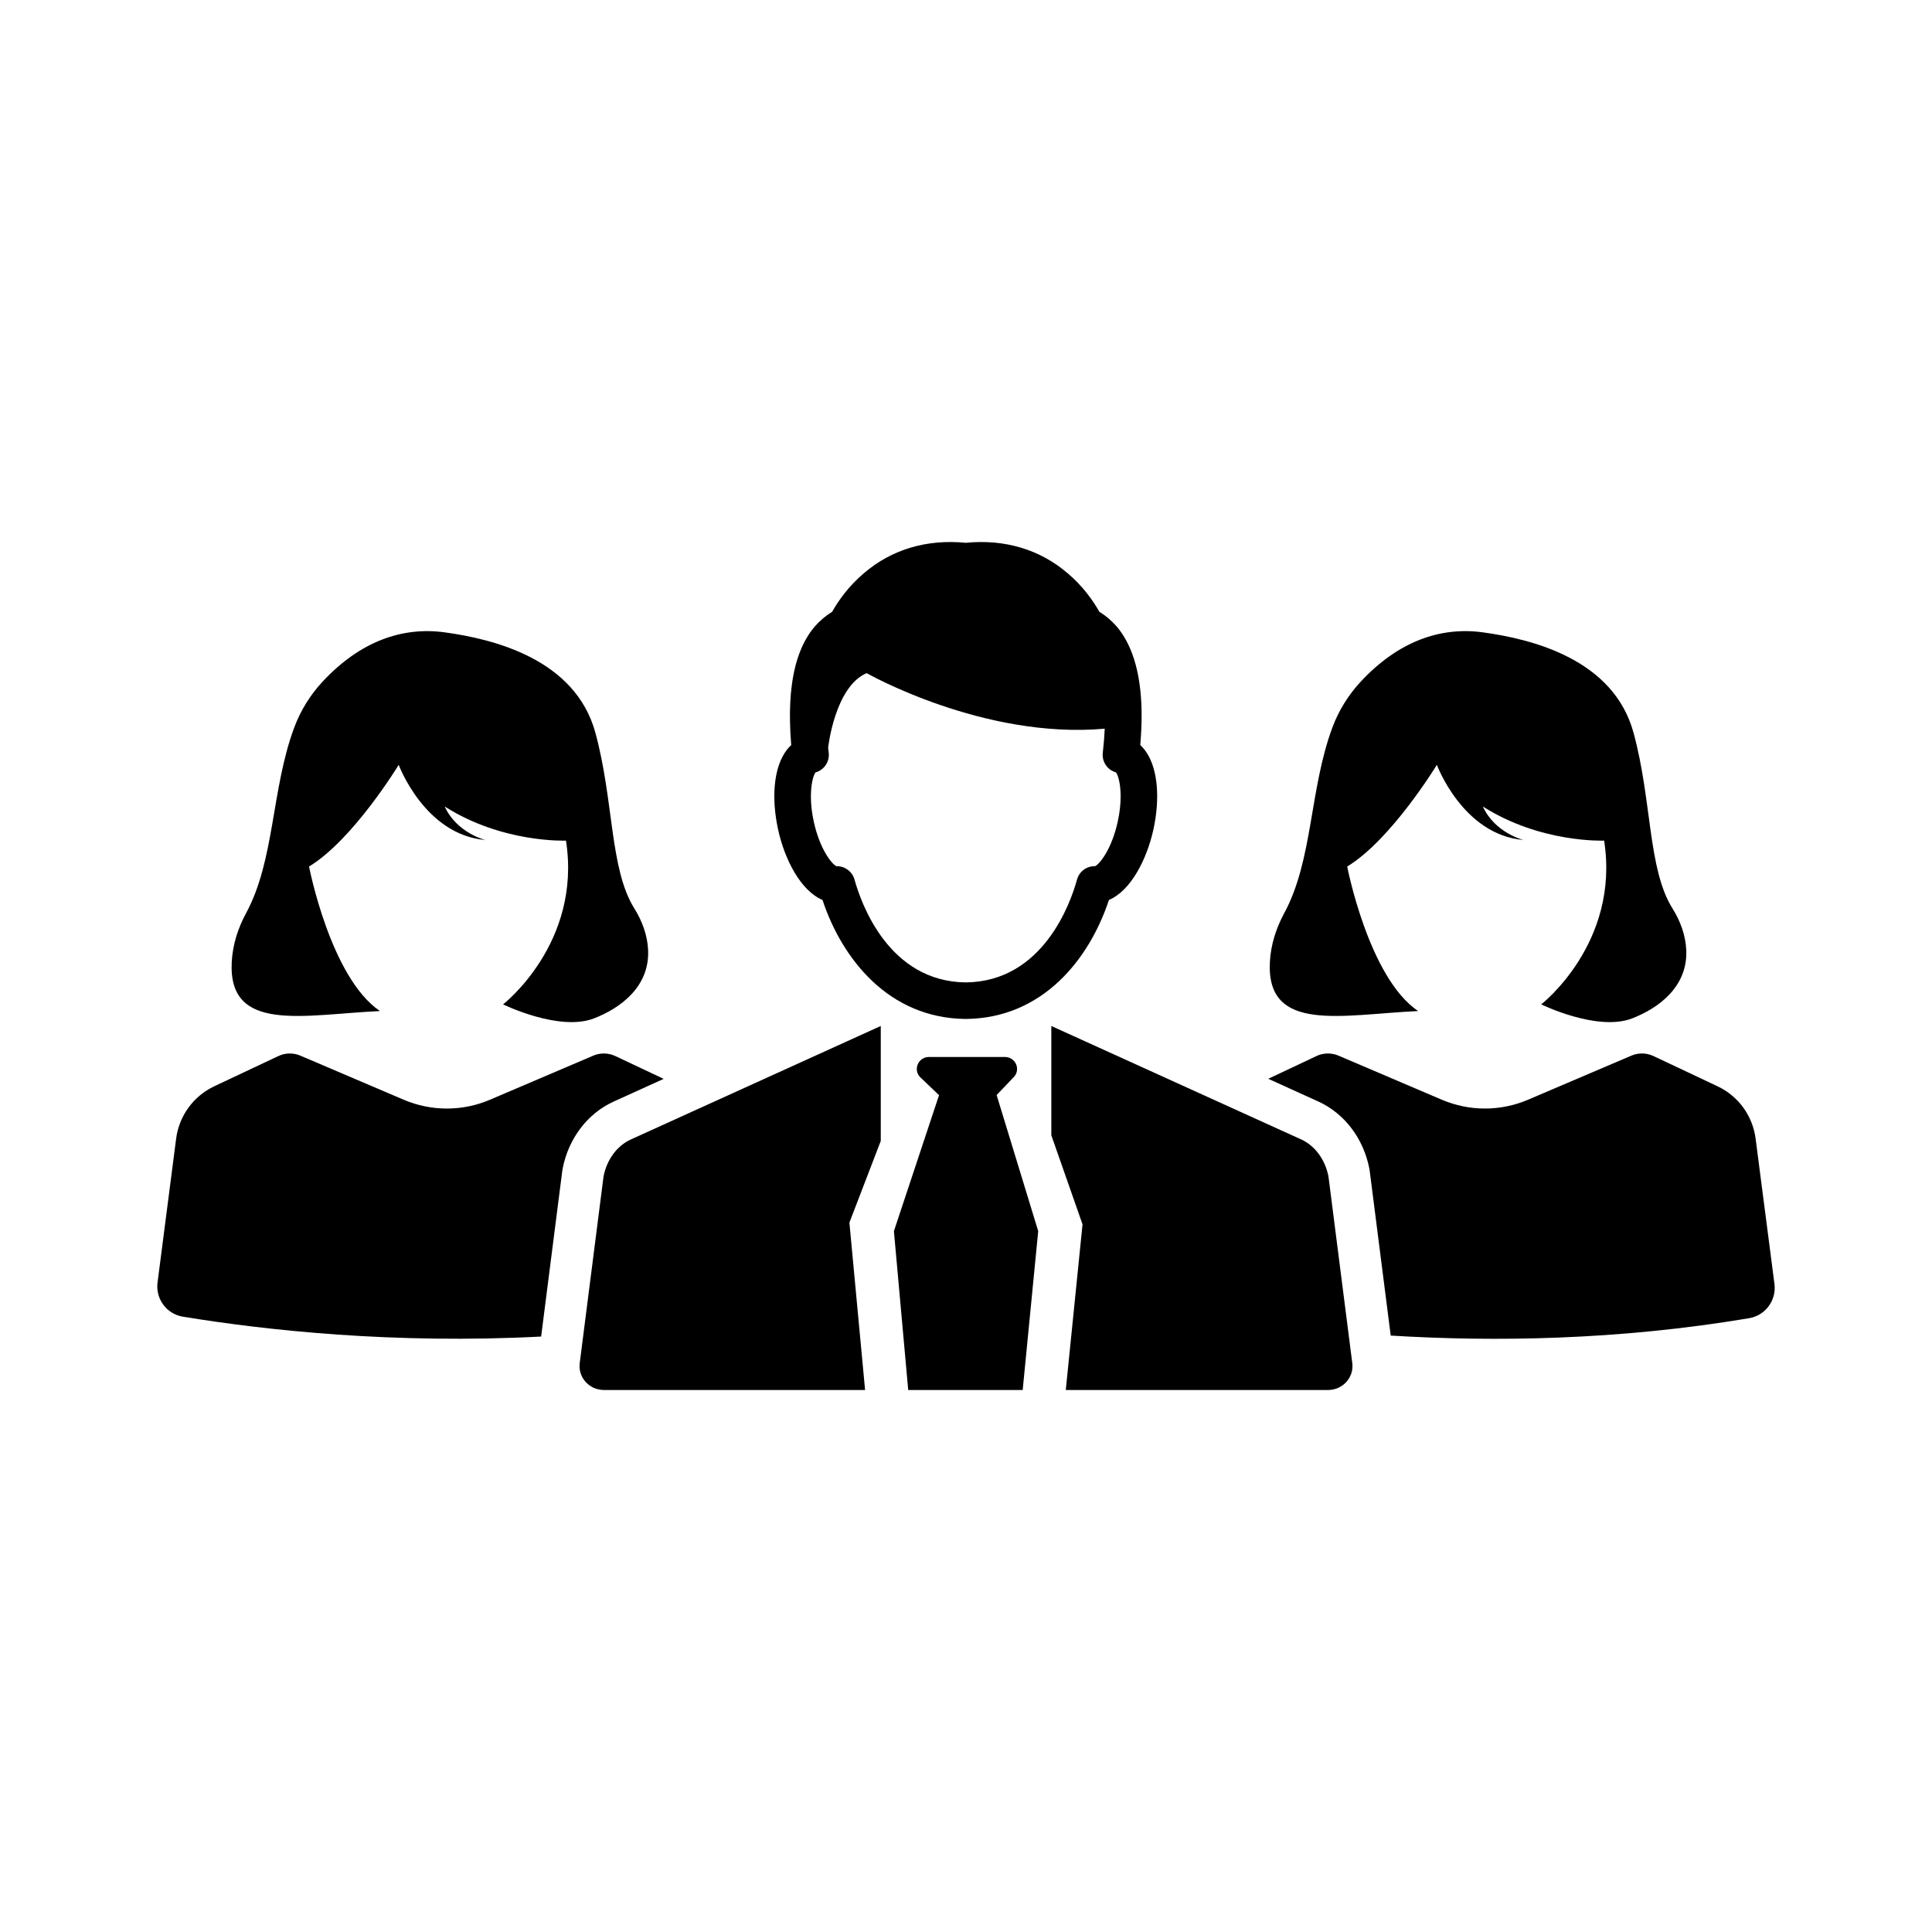
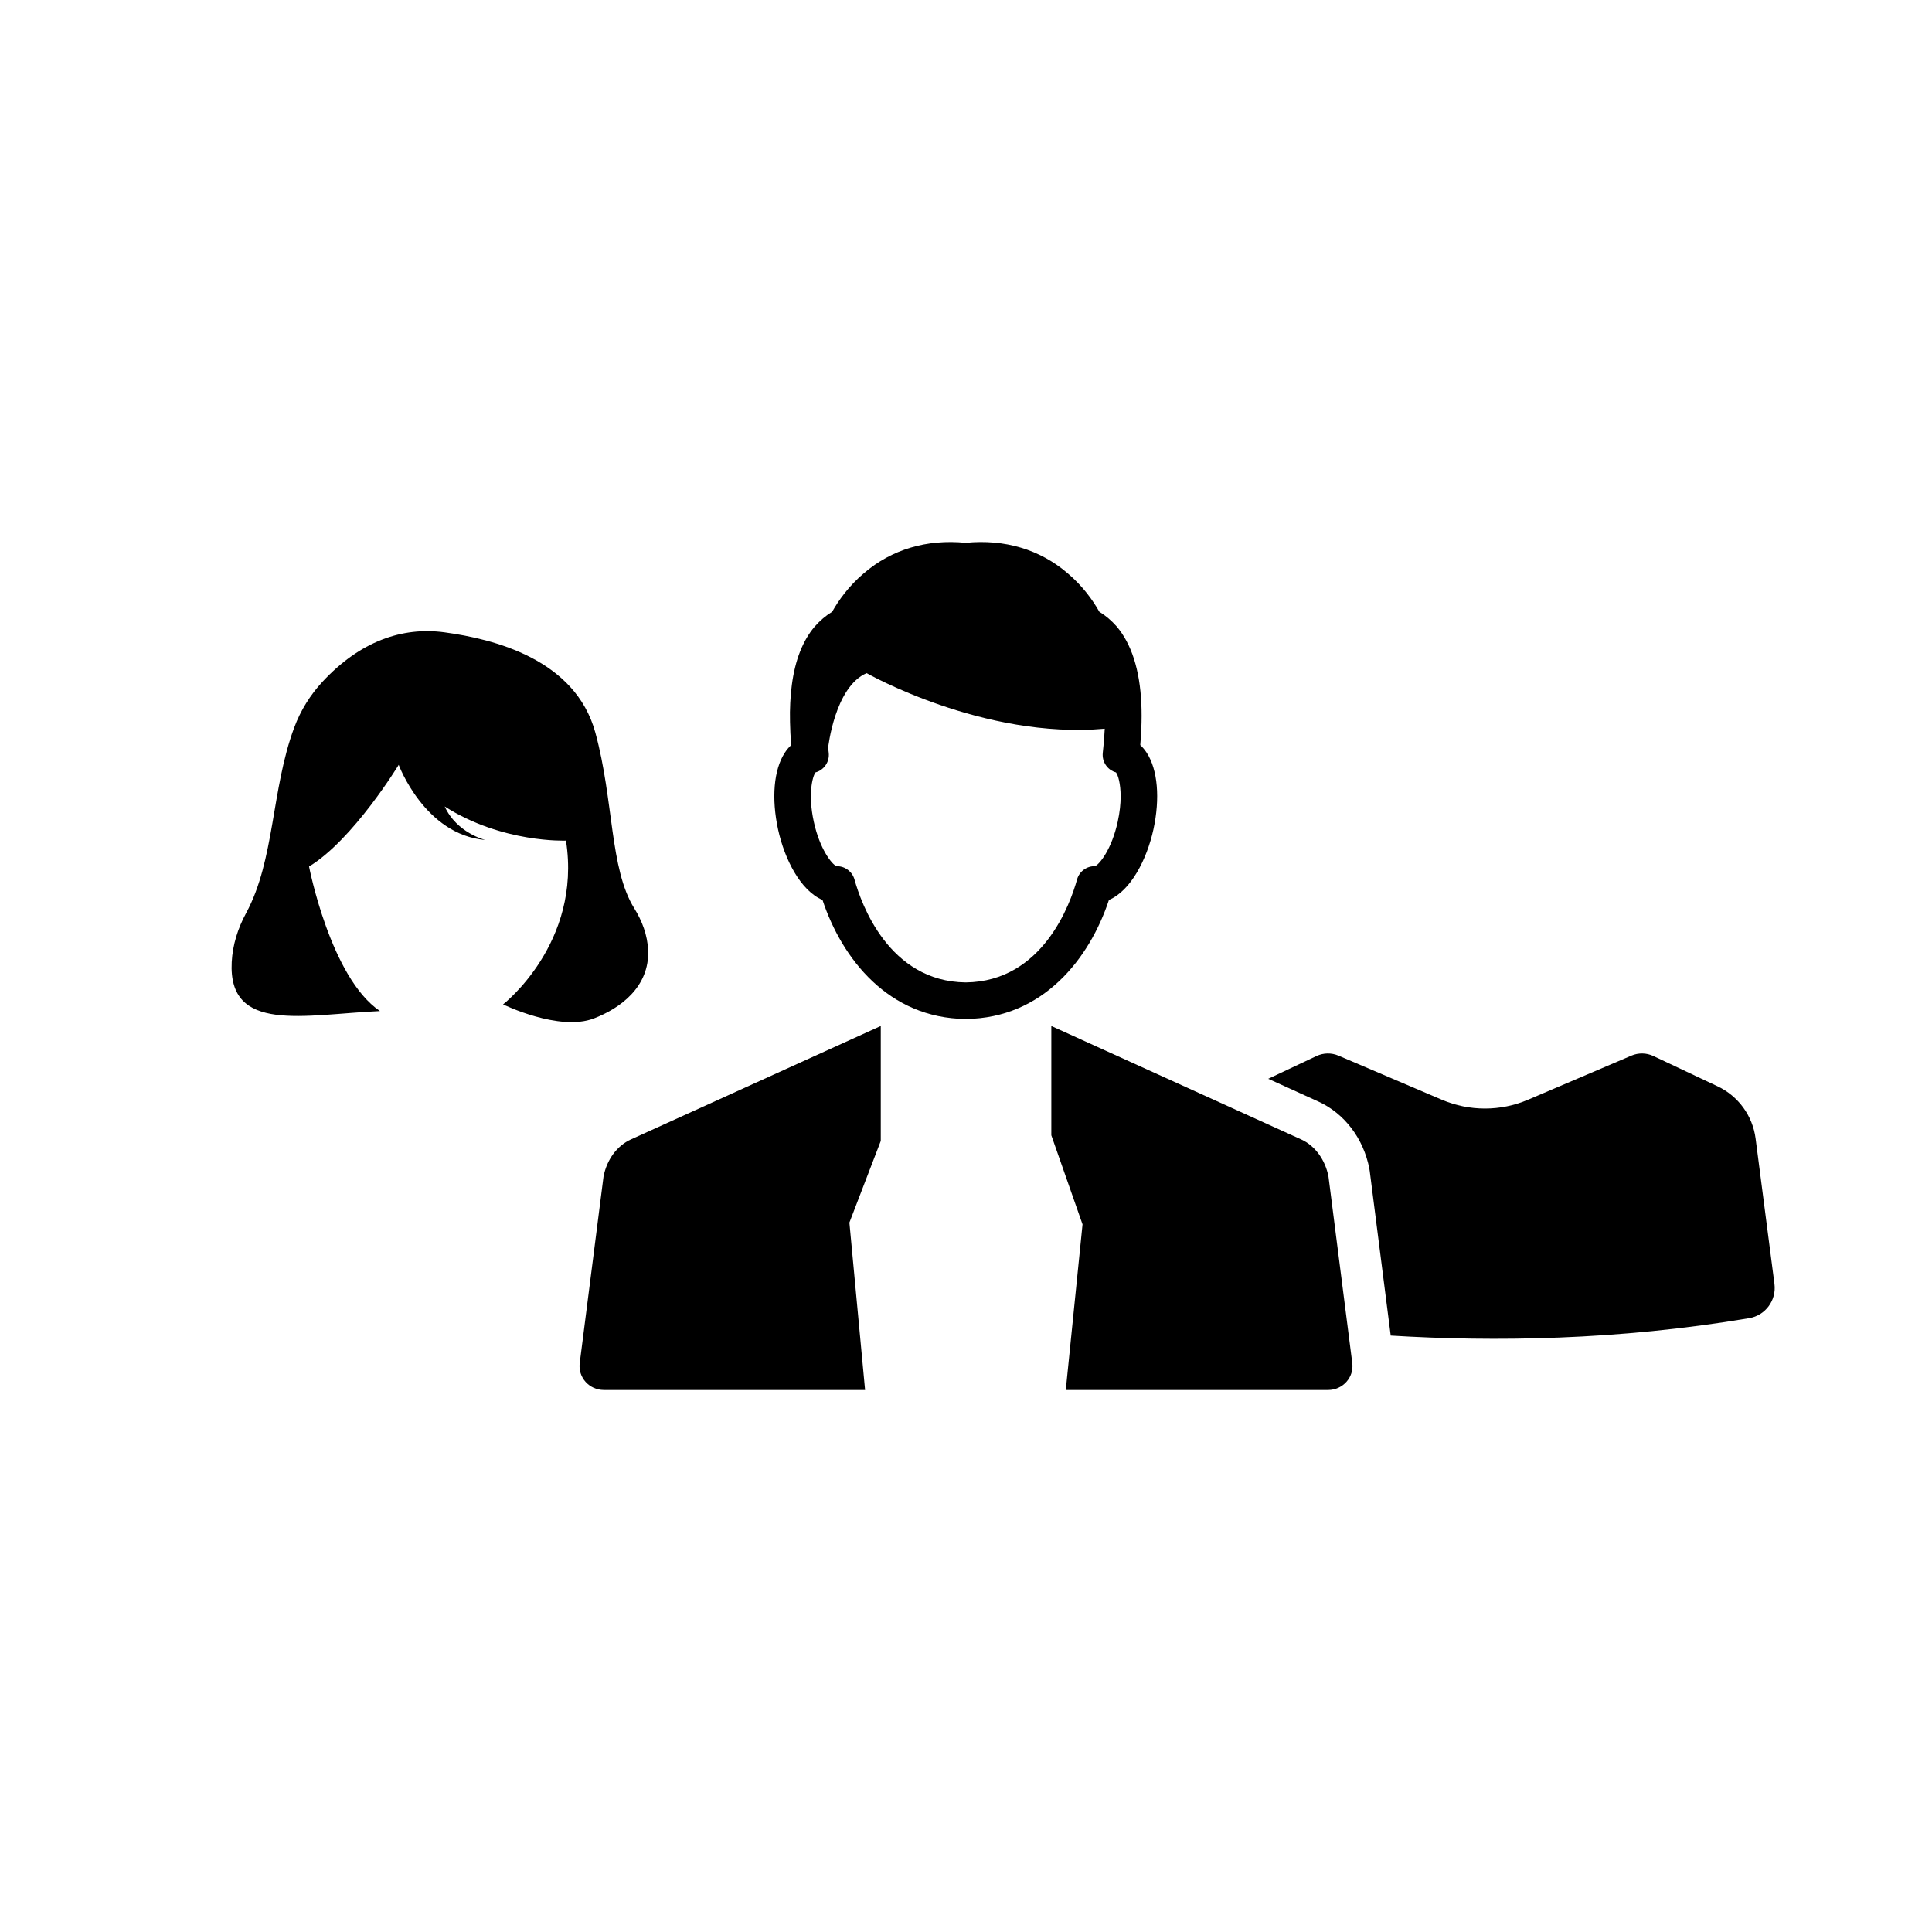
<svg xmlns="http://www.w3.org/2000/svg" fill="#000000" width="800px" height="800px" version="1.1" viewBox="144 144 512 512">
  <g>
    <path d="m312.09 384.72c-6.535-10.465-5.387-28.504-10.309-46.547-5.32-19.504-26.949-24.824-39.953-26.598-11.27-1.535-22.438 2.426-32.336 13.062-3.273 3.519-5.84 7.652-7.516 12.16-6.094 16.375-5.117 35.074-12.762 49.199-2.164 4-3.562 8.391-3.801 12.934-1.008 18.992 19.109 13.938 39.281 13.008-13.121-8.867-18.793-38.301-18.793-38.301 11.703-7.094 23.758-26.949 23.758-26.949s6.871 18.551 22.957 19.914c0 0-7.57-1.844-10.77-8.879 15.312 9.773 32.141 9.047 32.141 9.047 4.254 27.172-16.668 43.398-16.668 43.398s14.836 7.273 24.059 3.727c6.922-2.664 14.805-8.32 14.379-18.121-0.184-3.949-1.578-7.707-3.668-11.055z" />
-     <path d="m293.04 454.06 0.066-0.344c1.543-8.008 6.609-14.664 13.547-17.801l13.223-6.004-12.828-6.055c-1.836-0.859-3.961-0.895-5.828-0.098l-27.395 11.688c-7.293 3.109-15.535 3.109-22.828 0l-27.395-11.688c-1.867-0.797-3.977-0.762-5.812 0.098l-17.012 8.02c-5.504 2.598-9.316 7.824-10.098 13.863l-4.93 38.148c-0.559 4.332 2.406 8.34 6.715 9.047 22.102 3.625 55.93 7.301 94.941 5.266z" />
-     <path d="m587.21 384.72c-6.535-10.465-5.387-28.504-10.309-46.547-5.32-19.504-26.949-24.824-39.953-26.598-11.27-1.535-22.441 2.426-32.336 13.062-3.273 3.519-5.84 7.652-7.516 12.16-6.094 16.375-5.117 35.074-12.762 49.199-2.164 4-3.562 8.391-3.801 12.934-1.008 18.992 19.109 13.938 39.281 13.008-13.121-8.867-18.793-38.301-18.793-38.301 11.703-7.094 23.758-26.949 23.758-26.949s6.871 18.551 22.957 19.914c0 0-7.57-1.844-10.77-8.879 15.312 9.773 32.141 9.047 32.141 9.047 4.254 27.172-16.668 43.398-16.668 43.398s14.836 7.273 24.059 3.727c6.922-2.664 14.805-8.32 14.379-18.121-0.18-3.949-1.574-7.707-3.668-11.055z" />
    <path d="m614.25 484.27-4.996-38.535c-0.777-6.039-4.578-11.266-10.098-13.863l-16.996-8.02c-1.836-0.859-3.961-0.895-5.828-0.098l-27.395 11.688c-7.293 3.109-15.535 3.109-22.828 0l-27.395-11.688c-1.867-0.797-3.977-0.762-5.812 0.098l-12.801 6.035 13.281 6.031c6.922 3.152 11.969 9.805 13.512 17.793l0.109 0.695 5.551 43.535c27.262 1.676 60.141 1.258 94.996-4.609 4.301-0.73 7.258-4.734 6.699-9.062z" />
-     <path d="m412.66 429.44c1.93-2.023 0.465-5.328-2.359-5.328h-20.105c-2.898 0-4.328 3.453-2.254 5.434l4.875 4.652h0.051l-11.973 36.066 3.789 42.098h30.34l4.113-42.098-11.02-36.066z" />
    <path d="m303.94 455.8s-4.371 34.254-6.309 49.449c-0.48 3.781 2.523 7.113 6.41 7.113h69.215l-4.156-44.359 8.312-21.641v-30.465l-66.215 30.062c-3.684 1.672-6.394 5.367-7.258 9.84z" />
    <path d="m502.37 505.25c-1.938-15.195-6.309-49.449-6.309-49.449-0.863-4.477-3.574-8.172-7.234-9.84l-66.215-30.062v28.965l8.27 23.605-4.438 43.895h69.516c3.883 0 6.891-3.332 6.41-7.113z" />
    <path d="m447.91 343.52c-0.551-0.848-1.133-1.516-1.723-2.07 0.062-0.734 0.117-1.441 0.152-2.133 0.18-2.582 0.23-5.039 0.18-7.352-0.012-0.488-0.027-0.977-0.051-1.453-0.41-9-2.609-15.875-6.57-20.531-1.363-1.543-2.891-2.84-4.562-3.856-1.684-2.984-4.371-6.812-8.422-10.219-7.34-6.301-16.66-9.074-26.984-8.059-10.324-1.016-19.645 1.762-26.957 8.035-4.074 3.434-6.762 7.262-8.445 10.246-1.672 1.016-3.215 2.328-4.613 3.906-3.164 3.715-5.195 8.871-6.066 15.438-0.207 1.504-0.348 3.086-0.426 4.742-0.09 1.633-0.102 3.344-0.062 5.141 0.027 1.953 0.141 3.984 0.32 6.094-0.59 0.551-1.184 1.223-1.723 2.07-2.906 4.473-3.547 12.059-1.762 20.297 1.734 7.945 5.977 16.223 11.773 18.68 5.168 15.605 17.523 31.34 37.91 31.535h0.102c20.387-0.191 32.742-15.926 37.898-31.535 5.797-2.457 10.039-10.734 11.789-18.68 1.793-8.242 1.137-15.824-1.758-20.297zm-7.699 18.227c-1.605 7.34-4.809 11.262-6.004 11.801-2.199-0.062-4.191 1.387-4.781 3.535-1.75 6.352-9.062 27.047-29.488 27.266-20.414-0.219-27.73-20.914-29.488-27.266-0.59-2.109-2.508-3.535-4.668-3.535h-0.129c-1.195-0.539-4.398-4.461-5.992-11.801-1.555-7.109-0.387-11.918 0.449-13.047 2.277-0.629 3.781-2.828 3.508-5.207-0.051-0.438-0.102-0.875-0.152-1.312v-0.039c0-0.027 1.75-16.121 10.195-19.758 0 0 30.918 17.598 63.105 14.73-0.09 2.031-0.258 4.152-0.516 6.375-0.27 2.379 1.223 4.578 3.496 5.207 0.555 0.719 1.234 2.969 1.234 6.391 0 1.879-0.215 4.129-0.77 6.66z" />
  </g>
</svg>